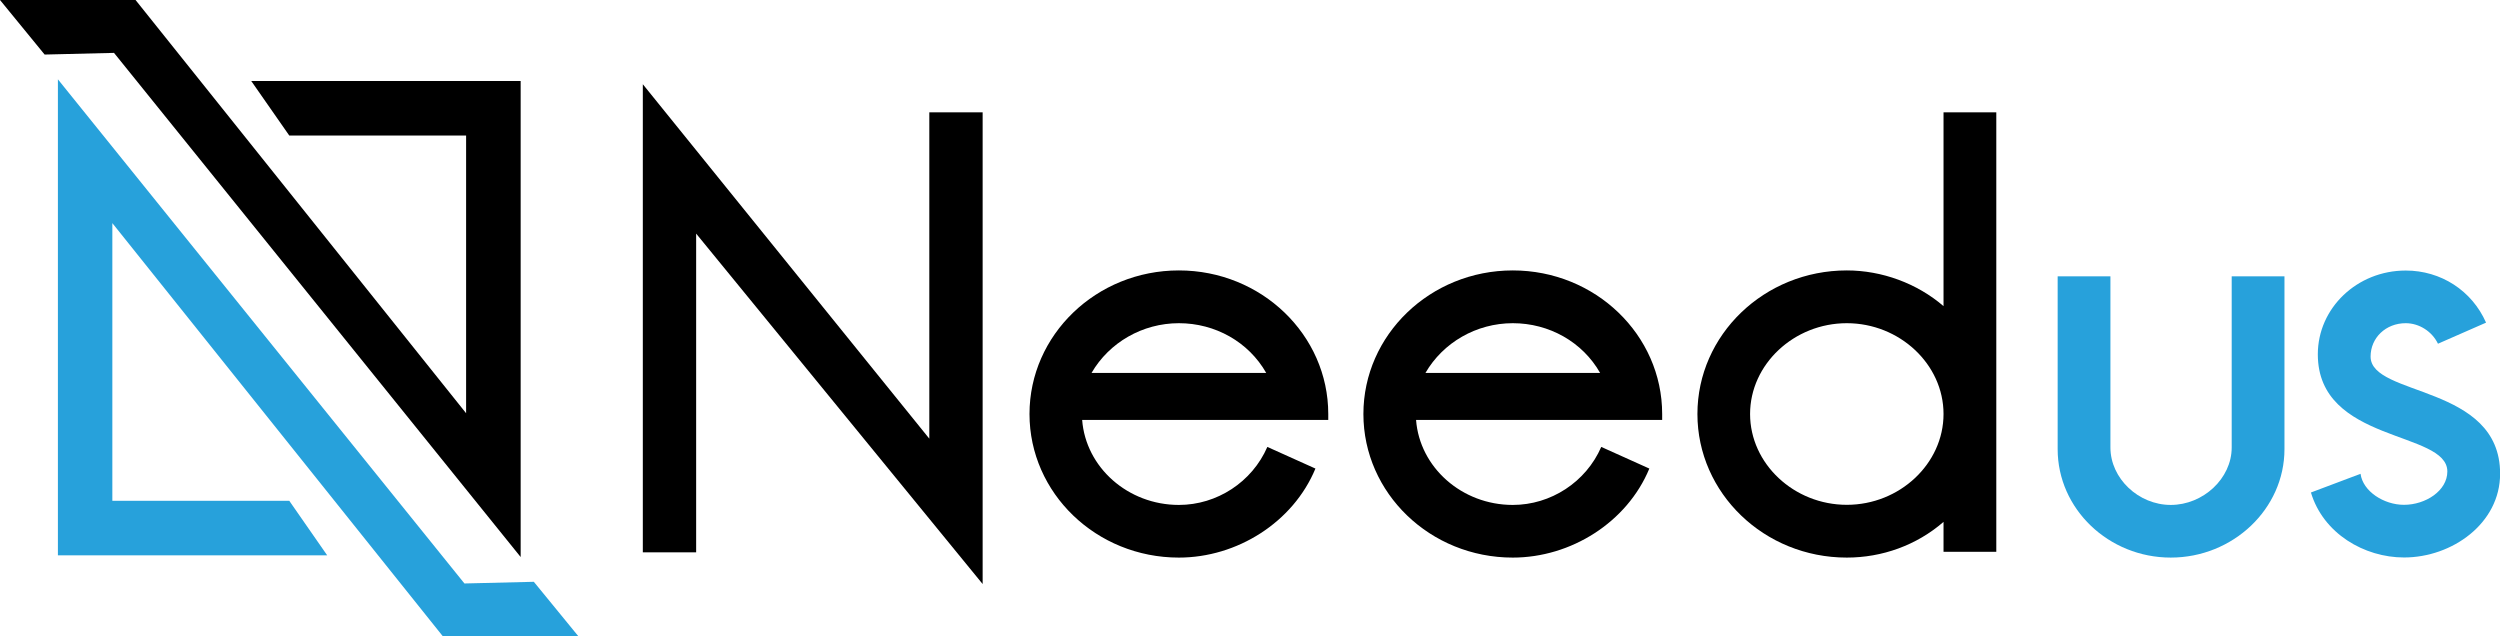
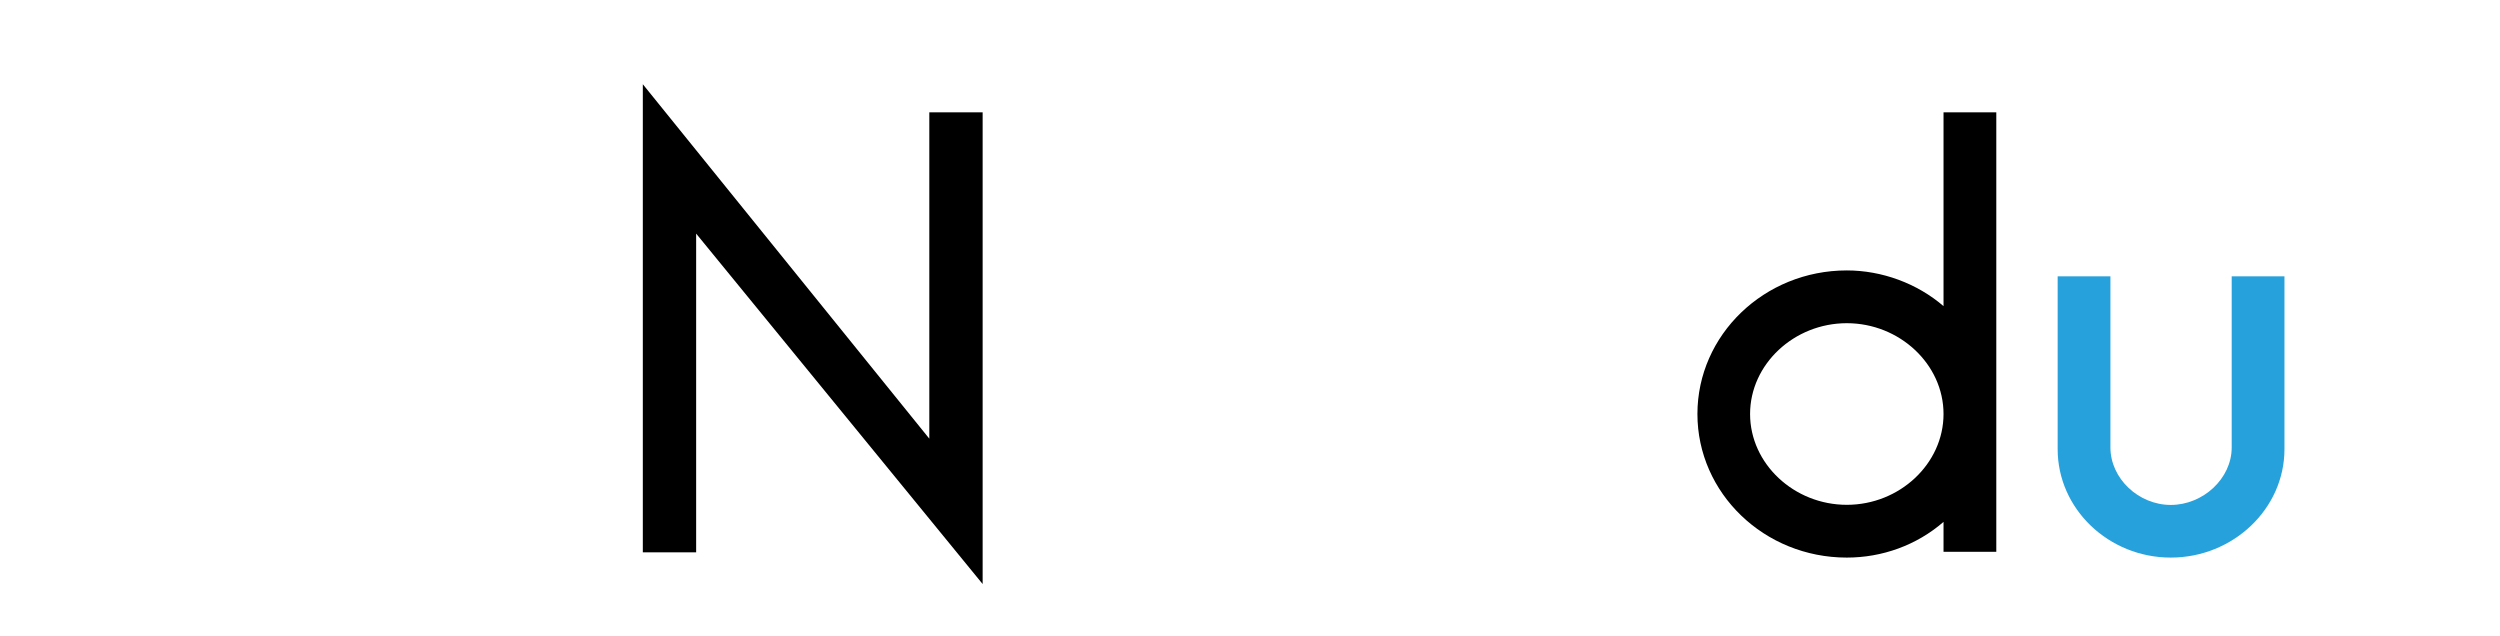
<svg xmlns="http://www.w3.org/2000/svg" id="Layer_2" data-name="Layer 2" viewBox="0 0 224.09 57.04">
  <defs>
    <style>
      .cls-1 {
        fill: #27a1db;
      }
    </style>
  </defs>
  <g id="Layer_1-2" data-name="Layer 1">
    <g>
-       <polygon points="0 0 12.15 0 41.78 37.04 41.78 12.15 25.93 12.15 22.52 7.26 46.67 7.26 46.67 49.93 10.22 4.74 4 4.89 0 0" />
-       <polygon class="cls-1" points="51.85 57.04 39.7 57.04 10.07 20 10.07 44.89 25.93 44.89 29.33 49.78 5.19 49.78 5.19 7.11 41.63 52.3 47.85 52.15 51.85 57.04" />
-     </g>
+       </g>
    <g>
      <path d="m62.4,20.94v28.57h-4.78V7.55l25.68,31.77V10.07h4.78v42.28l-25.68-31.41Z" />
-       <path d="m92.28,37.11c0-7.09,5.99-12.87,13.39-12.87s13.39,5.78,13.39,12.87v.53h-22.06c.32,4.25,4.1,7.62,8.67,7.62,3.41,0,6.56-2.05,7.93-5.2l4.31,1.94c-2,4.83-7.04,7.98-12.24,7.98-7.41,0-13.39-5.78-13.39-12.87Zm21.22-3.68c-1.58-2.78-4.57-4.46-7.83-4.46s-6.25,1.73-7.83,4.46h15.65Z" />
-       <path d="m122.21,37.11c0-7.09,5.99-12.87,13.39-12.87s13.39,5.78,13.39,12.87v.53h-22.06c.32,4.25,4.1,7.62,8.67,7.62,3.41,0,6.56-2.05,7.93-5.2l4.31,1.94c-2,4.83-7.04,7.98-12.24,7.98-7.41,0-13.39-5.78-13.39-12.87Zm21.22-3.68c-1.58-2.78-4.57-4.46-7.83-4.46s-6.25,1.73-7.83,4.46h15.65Z" />
      <path d="m152.15,37.11c0-7.09,5.99-12.87,13.39-12.87,3.15,0,6.3,1.16,8.67,3.2V10.07h4.73v39.39h-4.73v-2.68c-2.42,2.1-5.51,3.2-8.67,3.2-7.41,0-13.39-5.78-13.39-12.87Zm22.06,0c0-4.46-3.94-8.14-8.67-8.14s-8.67,3.68-8.67,8.14,3.94,8.14,8.67,8.14,8.67-3.68,8.67-8.14Z" />
      <path class="cls-1" d="m184.44,40.26v-15.49h4.73v15.34c0,2.78,2.52,5.15,5.41,5.15s5.46-2.36,5.46-5.15v-15.34h4.73v15.49c0,5.36-4.62,9.72-10.19,9.72s-10.14-4.36-10.14-9.72Z" />
-       <path class="cls-1" d="m207.13,44.15l4.46-1.68c.21,1.58,2.1,2.78,3.89,2.78,1.94,0,3.89-1.26,3.89-2.99,0-3.68-11.61-2.52-11.61-10.5,0-4.15,3.52-7.51,7.88-7.51,3.15,0,5.93,1.79,7.2,4.67l-4.31,1.89c-.53-1.1-1.68-1.84-2.89-1.84-1.79,0-3.15,1.31-3.15,2.99,0,3.62,11.61,2.47,11.61,10.5,0,4.46-4.31,7.51-8.61,7.51-3.57,0-7.25-2.15-8.35-5.83Z" />
    </g>
  </g>
</svg>